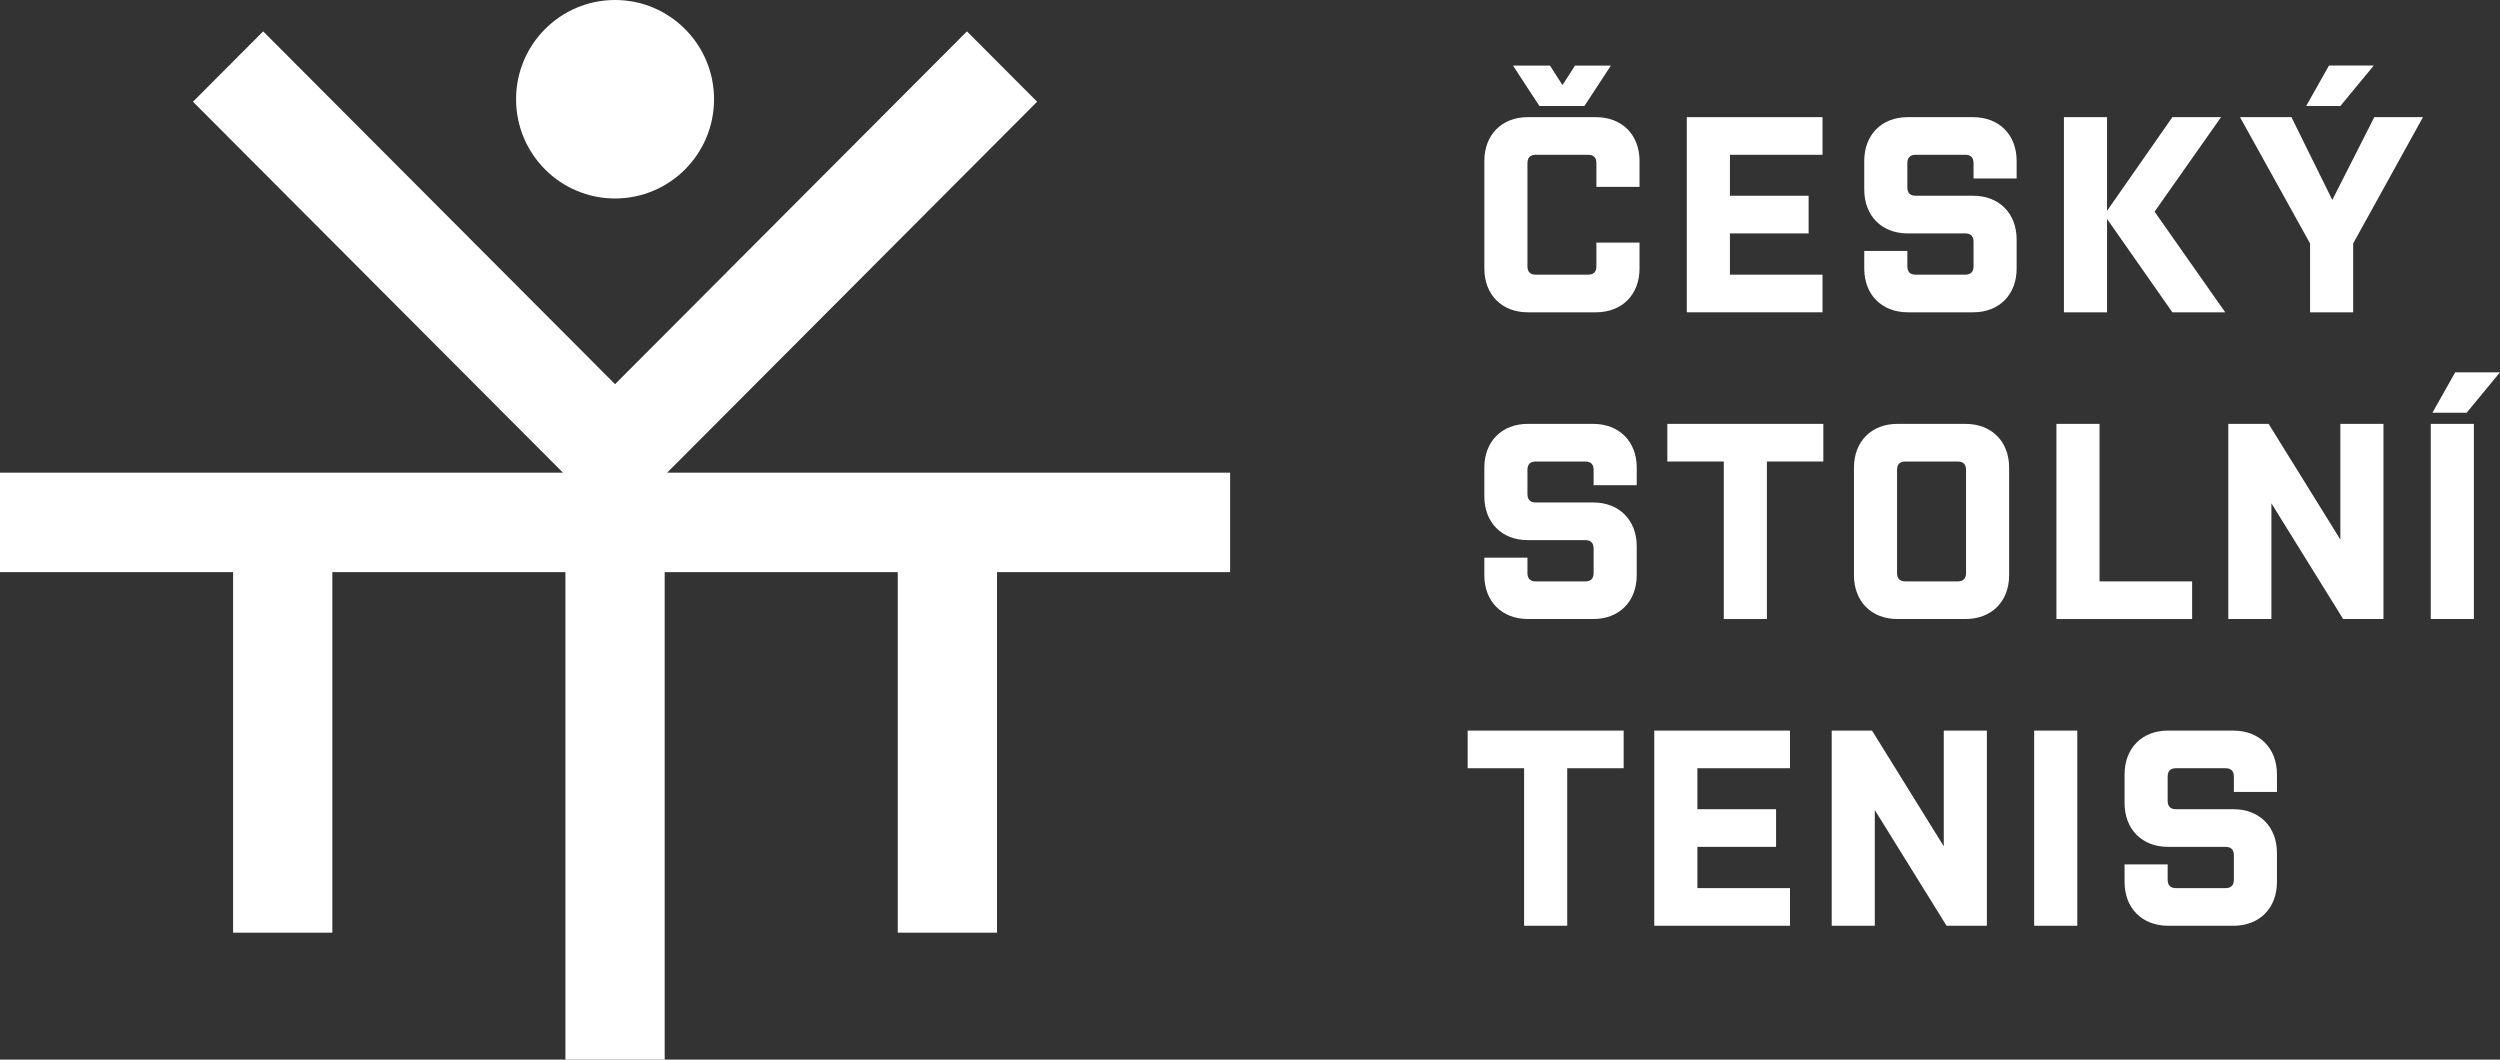
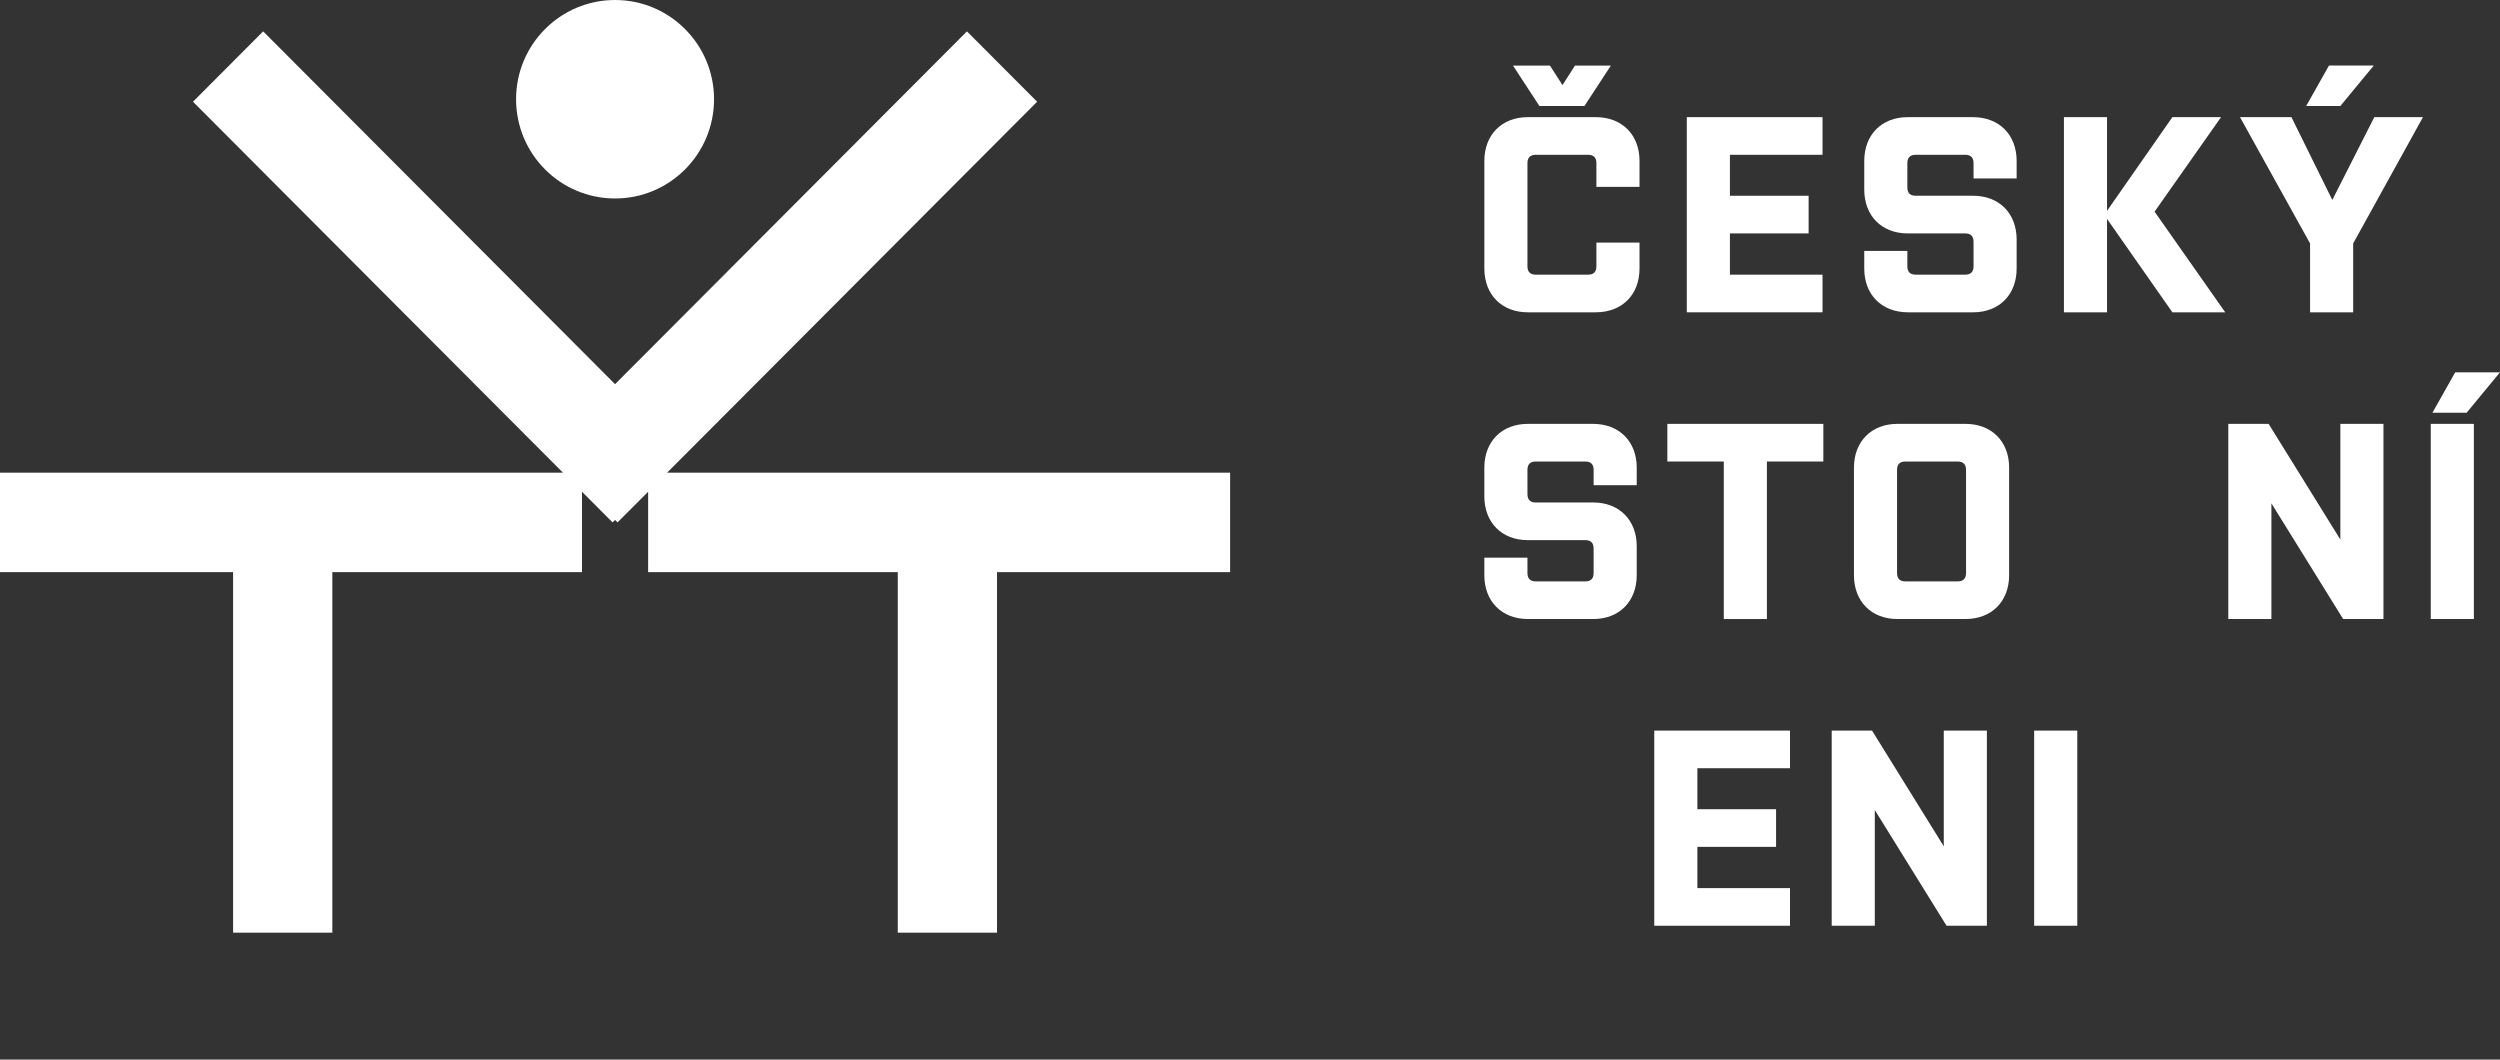
<svg xmlns="http://www.w3.org/2000/svg" width="151" height="64" viewBox="0 0 151 64" fill="none">
  <rect x="0" y="0" width="151" height="64" fill="#333333" stroke="none" />
  <path fill-rule="evenodd" clip-rule="evenodd" d="M96.423 11.286V9.854C96.423 9.518 96.255 9.349 95.92 9.349H92.762C92.426 9.349 92.258 9.518 92.258 9.854V16.085C92.258 16.422 92.426 16.59 92.762 16.59H95.92C96.255 16.59 96.423 16.422 96.423 16.085V14.653H99.027V16.22C99.027 17.802 97.969 18.863 96.39 18.863H92.275C90.713 18.863 89.655 17.802 89.655 16.22V9.72C89.655 8.137 90.713 7.076 92.275 7.076H96.39C97.969 7.076 99.027 8.137 99.027 9.72V11.286H96.423ZM91.385 3.961H93.618L94.374 5.14L95.13 3.961H97.297L95.701 6.402H92.98L91.385 3.961Z" fill="white" />
  <path fill-rule="evenodd" clip-rule="evenodd" d="M101.883 7.076H110.08V9.349H104.487V11.824H109.24V14.098H104.487V16.59H110.08V18.863H101.883V7.076Z" fill="white" />
  <path fill-rule="evenodd" clip-rule="evenodd" d="M121.805 14.468V16.219C121.805 17.802 120.747 18.863 119.185 18.863H115.237C113.659 18.863 112.601 17.802 112.601 16.219V15.158H115.204V16.084C115.204 16.422 115.372 16.59 115.708 16.59H118.697C119.033 16.59 119.202 16.422 119.202 16.084V14.603C119.202 14.266 119.033 14.098 118.697 14.098H115.221C113.659 14.098 112.601 13.037 112.601 11.454V9.72C112.601 8.137 113.659 7.076 115.221 7.076H119.168C120.747 7.076 121.805 8.137 121.805 9.72V10.78H119.202V9.854C119.202 9.517 119.033 9.349 118.697 9.349H115.708C115.372 9.349 115.204 9.517 115.204 9.854V11.319C115.204 11.656 115.372 11.824 115.708 11.824H119.185C120.747 11.824 121.805 12.885 121.805 14.468" fill="white" />
  <path fill-rule="evenodd" clip-rule="evenodd" d="M127.265 13.222V18.863H124.661V7.076H127.265V12.734L131.212 7.076H134.151L130.137 12.784L134.403 18.863H131.212L127.265 13.222Z" fill="white" />
  <path fill-rule="evenodd" clip-rule="evenodd" d="M142.131 18.863H139.528V14.704L135.296 7.076H138.403L140.871 12.077L143.408 7.076H146.347L142.131 14.704V18.863ZM139.293 6.402L140.67 3.96H143.374L141.358 6.402H139.293Z" fill="white" />
  <path fill-rule="evenodd" clip-rule="evenodd" d="M98.858 32.994V34.745C98.858 36.328 97.8 37.389 96.239 37.389H92.291C90.713 37.389 89.654 36.328 89.654 34.745V33.684H92.258V34.61C92.258 34.948 92.426 35.116 92.761 35.116H95.751C96.087 35.116 96.255 34.948 96.255 34.61V33.129C96.255 32.792 96.087 32.624 95.751 32.624H92.274C90.713 32.624 89.654 31.563 89.654 29.98V28.246C89.654 26.663 90.713 25.602 92.274 25.602H96.222C97.8 25.602 98.858 26.663 98.858 28.246V29.306H96.255V28.38C96.255 28.044 96.087 27.875 95.751 27.875H92.761C92.426 27.875 92.258 28.044 92.258 28.38V29.846C92.258 30.182 92.426 30.35 92.761 30.35H96.239C97.8 30.35 98.858 31.411 98.858 32.994" fill="white" />
  <path fill-rule="evenodd" clip-rule="evenodd" d="M100.708 25.602H110.13V27.875H106.72V37.389H104.117V27.875H100.708V25.602Z" fill="white" />
  <path fill-rule="evenodd" clip-rule="evenodd" d="M118.714 37.389H114.599C113.037 37.389 111.979 36.328 111.979 34.745V28.245C111.979 26.663 113.037 25.602 114.599 25.602H118.714C120.293 25.602 121.351 26.663 121.351 28.245V34.745C121.351 36.328 120.293 37.389 118.714 37.389V37.389ZM118.748 28.38C118.748 28.043 118.579 27.875 118.243 27.875H115.086C114.75 27.875 114.582 28.043 114.582 28.38V34.611C114.582 34.947 114.75 35.116 115.086 35.116H118.243C118.579 35.116 118.748 34.947 118.748 34.611V28.38Z" fill="white" />
-   <path fill-rule="evenodd" clip-rule="evenodd" d="M124.208 25.602H126.811V35.116H132.404V37.389H124.208V25.602Z" fill="white" />
  <path fill-rule="evenodd" clip-rule="evenodd" d="M137.193 30.401V37.389H134.589V25.602H137.025L141.358 32.59V25.602H143.961V37.389H141.526L137.193 30.401Z" fill="white" />
  <path fill-rule="evenodd" clip-rule="evenodd" d="M146.818 25.602H149.422V37.389H146.818V25.602ZM146.919 24.928L148.296 22.487H151L148.985 24.928H146.919Z" fill="white" />
-   <path fill-rule="evenodd" clip-rule="evenodd" d="M88.647 44.128H98.069V46.401H94.66V55.915H92.056V46.401H88.647V44.128Z" fill="white" />
  <path fill-rule="evenodd" clip-rule="evenodd" d="M99.918 44.128H108.115V46.401H102.522V48.876H107.275V51.15H102.522V53.642H108.115V55.915H99.918V44.128Z" fill="white" />
  <path fill-rule="evenodd" clip-rule="evenodd" d="M113.238 48.927V55.915H110.635V44.128H113.071L117.404 51.116V44.128H120.007V55.915H117.572L113.238 48.927Z" fill="white" />
  <path fill-rule="evenodd" clip-rule="evenodd" d="M122.864 55.915H125.468V44.128H122.864V55.915Z" fill="white" />
-   <path fill-rule="evenodd" clip-rule="evenodd" d="M137.528 51.52V53.272C137.528 54.855 136.47 55.916 134.908 55.916H130.96C129.382 55.916 128.324 54.855 128.324 53.272V52.211H130.927V53.136C130.927 53.474 131.095 53.642 131.431 53.642H134.42C134.756 53.642 134.925 53.474 134.925 53.136V51.655C134.925 51.318 134.756 51.15 134.42 51.15H130.944C129.382 51.15 128.324 50.089 128.324 48.506V46.772C128.324 45.189 129.382 44.128 130.944 44.128H134.891C136.47 44.128 137.528 45.189 137.528 46.772V47.832H134.925V46.906C134.925 46.57 134.756 46.401 134.42 46.401H131.431C131.095 46.401 130.927 46.57 130.927 46.906V48.372C130.927 48.708 131.095 48.876 131.431 48.876H134.908C136.47 48.876 137.528 49.937 137.528 51.52" fill="white" />
  <path fill-rule="evenodd" clip-rule="evenodd" d="M43.128 5.994C43.128 9.305 40.452 11.988 37.149 11.988C33.847 11.988 31.171 9.305 31.171 5.994C31.171 2.683 33.847 0 37.149 0C40.452 0 43.128 2.683 43.128 5.994ZM20.073 34.558H35.152V29.701L36.999 31.553L37.149 31.403L37.299 31.553L39.147 29.701V34.558H54.225V56.334H60.22V34.558H74.299V28.548H60.22V28.548H54.225V28.548H40.296L62.642 6.144L58.404 1.894L37.149 23.204L15.895 1.894L11.656 6.144L34.002 28.548H20.073V28.548H14.079V28.548H0V34.558H14.079V56.334H20.073V34.558Z" fill="white" />
-   <path fill-rule="evenodd" clip-rule="evenodd" d="M34.152 64H40.147V28.548H34.152V64Z" fill="white" />
</svg>